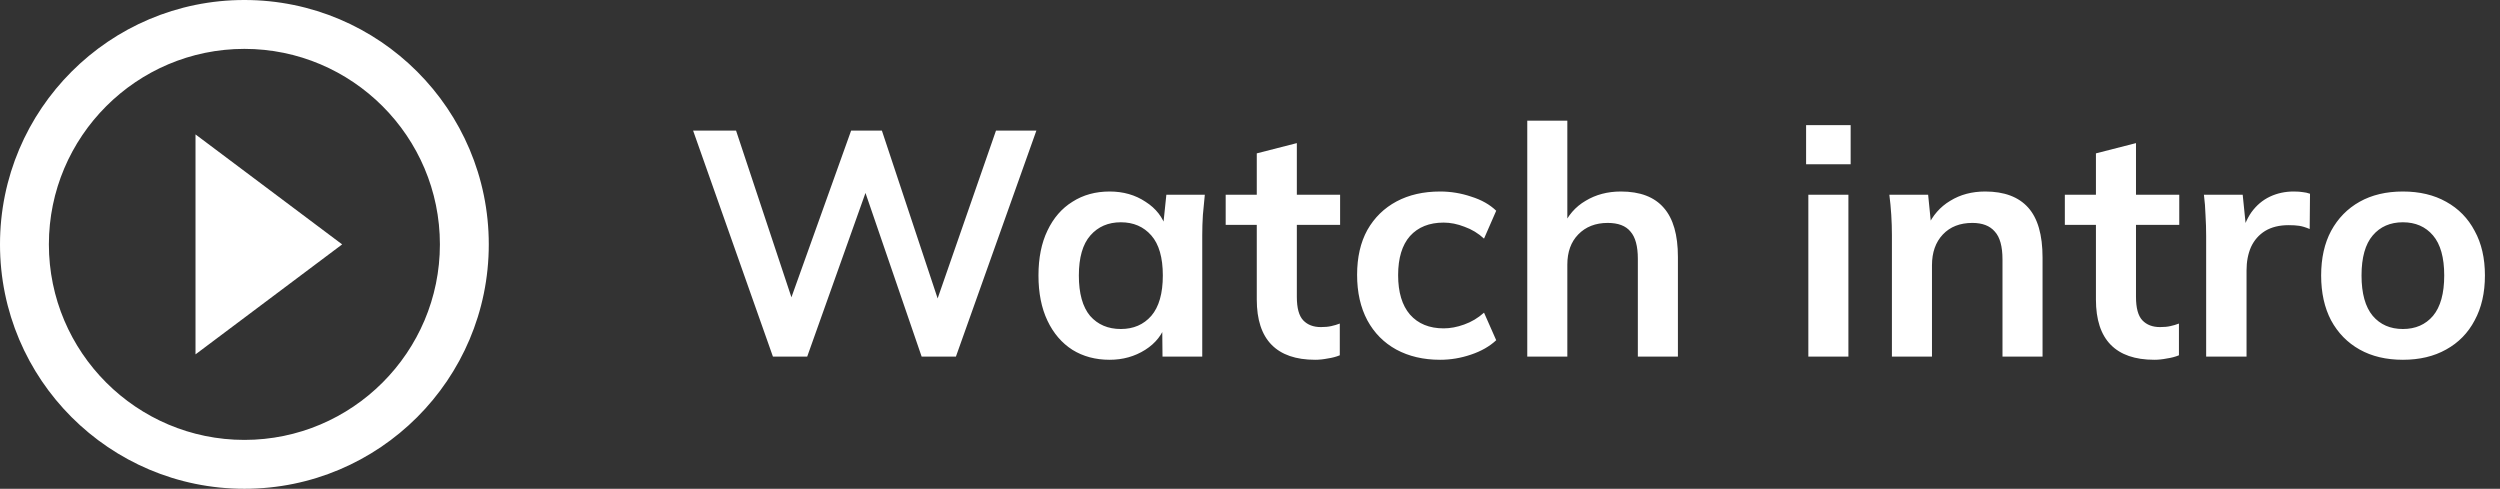
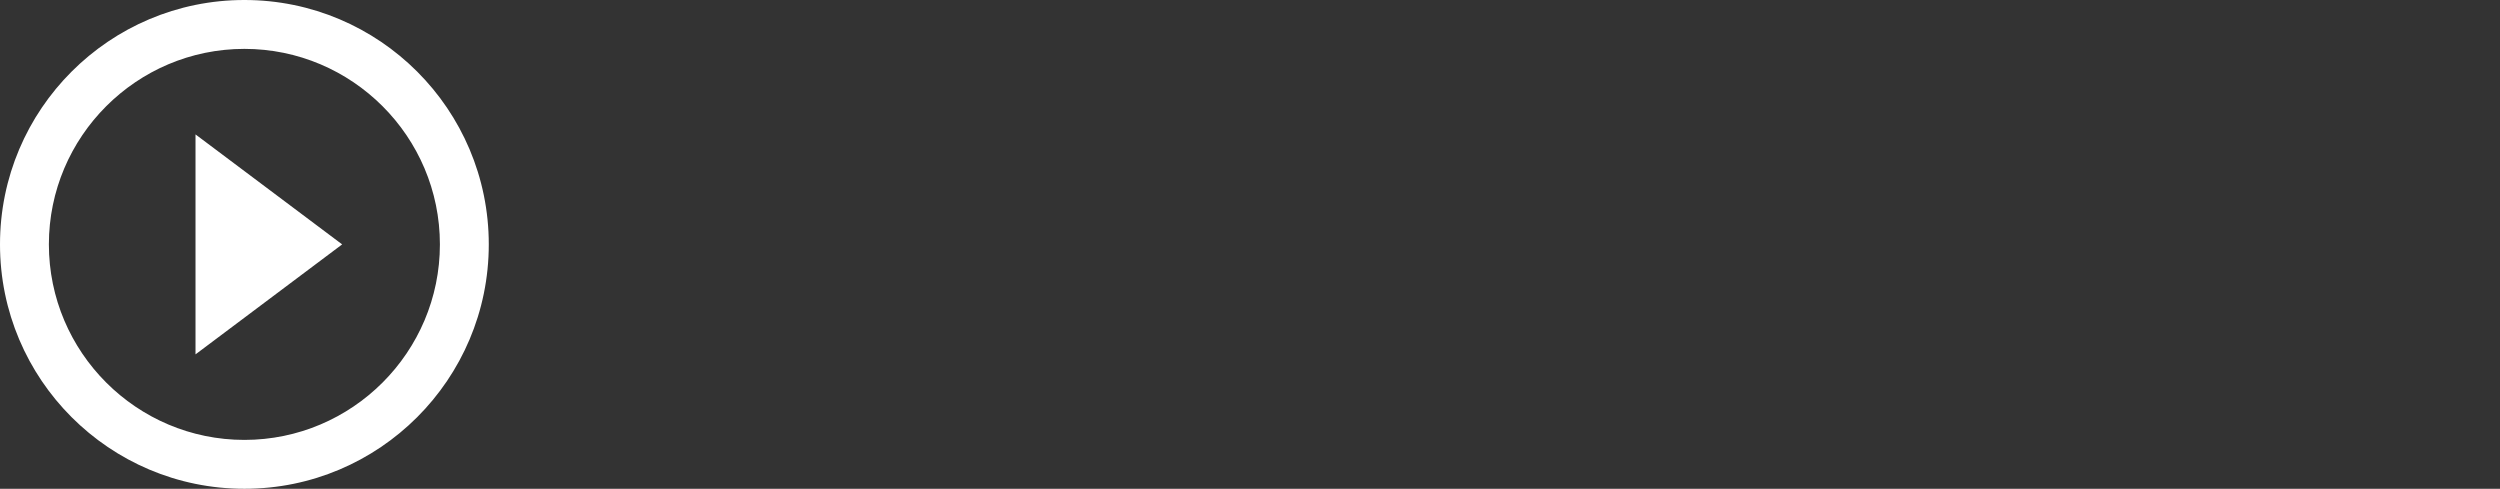
<svg xmlns="http://www.w3.org/2000/svg" width="624" height="122" viewBox="0 0 624 122" fill="none">
  <rect x="0" y="0" width="624" height="122" fill="#333333" stroke="none" />
  <path d="M48.8 88.45L85.4 61L48.8 33.55V88.45ZM61 0C27.328 0 0 27.328 0 61C0 94.672 27.328 122 61 122C94.672 122 122 94.672 122 61C122 27.328 94.672 0 61 0ZM61 109.8C34.099 109.8 12.2 87.901 12.2 61C12.2 34.099 34.099 12.2 61 12.2C87.901 12.2 109.8 34.099 109.8 61C109.8 87.901 87.901 109.8 61 109.8Z" fill="white" />
-   <path d="M192.92 89L173 32.6H183.72L199.08 78.84H195.88L212.44 32.6H220.12L235.48 78.84H232.52L248.6 32.6H258.68L238.6 89H230.04L215.16 45.64H216.92L201.48 89H192.92ZM276.962 89.8C273.442 89.8 270.349 88.973 267.682 87.32C265.015 85.613 262.935 83.187 261.442 80.04C259.949 76.893 259.202 73.133 259.202 68.76C259.202 64.387 259.949 60.653 261.442 57.56C262.935 54.413 265.015 52.013 267.682 50.36C270.349 48.653 273.442 47.8 276.962 47.8C280.375 47.8 283.362 48.653 285.922 50.36C288.535 52.013 290.269 54.253 291.122 57.08H290.242L291.122 48.6H300.722C300.562 50.253 300.402 51.933 300.242 53.64C300.135 55.347 300.082 57.027 300.082 58.68V89H290.162L290.082 80.68H291.042C290.189 83.453 288.455 85.667 285.842 87.32C283.229 88.973 280.269 89.8 276.962 89.8ZM279.762 82.12C282.909 82.12 285.442 81.027 287.362 78.84C289.282 76.6 290.242 73.24 290.242 68.76C290.242 64.28 289.282 60.947 287.362 58.76C285.442 56.573 282.909 55.48 279.762 55.48C276.615 55.48 274.082 56.573 272.162 58.76C270.242 60.947 269.282 64.28 269.282 68.76C269.282 73.24 270.215 76.6 272.082 78.84C274.002 81.027 276.562 82.12 279.762 82.12ZM328.251 89.8C323.451 89.8 319.825 88.547 317.371 86.04C314.918 83.533 313.691 79.773 313.691 74.76V56.12H305.931V48.6H313.691V38.28L323.691 35.72V48.6H334.491V56.12H323.691V74.12C323.691 76.893 324.225 78.84 325.291 79.96C326.358 81.08 327.825 81.64 329.691 81.64C330.705 81.64 331.558 81.56 332.251 81.4C332.998 81.24 333.718 81.027 334.411 80.76V88.68C333.505 89.053 332.491 89.32 331.371 89.48C330.305 89.693 329.265 89.8 328.251 89.8ZM359.453 89.8C355.293 89.8 351.64 88.947 348.493 87.24C345.4 85.533 343 83.107 341.293 79.96C339.586 76.76 338.733 72.973 338.733 68.6C338.733 64.227 339.586 60.493 341.293 57.4C343.053 54.307 345.48 51.933 348.573 50.28C351.666 48.627 355.293 47.8 359.453 47.8C362.12 47.8 364.706 48.227 367.213 49.08C369.773 49.88 371.853 51.053 373.453 52.6L370.413 59.56C368.973 58.227 367.346 57.24 365.533 56.6C363.773 55.907 362.04 55.56 360.333 55.56C356.76 55.56 353.96 56.68 351.933 58.92C349.96 61.16 348.973 64.413 348.973 68.68C348.973 72.947 349.96 76.227 351.933 78.52C353.96 80.813 356.76 81.96 360.333 81.96C361.986 81.96 363.693 81.64 365.453 81C367.266 80.36 368.92 79.373 370.413 78.04L373.453 84.92C371.8 86.467 369.693 87.667 367.133 88.52C364.626 89.373 362.066 89.8 359.453 89.8ZM381.206 89V30.12H391.206V56.68H390.086C391.312 53.8 393.206 51.613 395.766 50.12C398.326 48.573 401.259 47.8 404.566 47.8C409.366 47.8 412.939 49.16 415.286 51.88C417.632 54.547 418.806 58.627 418.806 64.12V89H408.806V64.6C408.806 61.453 408.192 59.187 406.966 57.8C405.792 56.36 403.899 55.64 401.286 55.64C398.246 55.64 395.792 56.6 393.926 58.52C392.112 60.387 391.206 62.893 391.206 66.04V89H381.206ZM451.362 89V48.6H461.362V89H451.362ZM450.802 41V31.24H461.922V41H450.802ZM472.221 89V58.68C472.221 57.027 472.168 55.347 472.061 53.64C471.955 51.933 471.795 50.253 471.581 48.6H481.261L482.061 56.6H481.101C482.381 53.773 484.275 51.613 486.781 50.12C489.288 48.573 492.195 47.8 495.501 47.8C500.248 47.8 503.821 49.133 506.221 51.8C508.621 54.467 509.821 58.627 509.821 64.28V89H499.821V64.76C499.821 61.507 499.181 59.187 497.901 57.8C496.675 56.36 494.808 55.64 492.301 55.64C489.208 55.64 486.755 56.6 484.941 58.52C483.128 60.44 482.221 63 482.221 66.2V89H472.221ZM537.704 89.8C532.904 89.8 529.278 88.547 526.824 86.04C524.371 83.533 523.144 79.773 523.144 74.76V56.12H515.384V48.6H523.144V38.28L533.144 35.72V48.6H543.944V56.12H533.144V74.12C533.144 76.893 533.678 78.84 534.744 79.96C535.811 81.08 537.278 81.64 539.144 81.64C540.158 81.64 541.011 81.56 541.704 81.4C542.451 81.24 543.171 81.027 543.864 80.76V88.68C542.958 89.053 541.944 89.32 540.824 89.48C539.758 89.693 538.718 89.8 537.704 89.8ZM550.657 89V58.92C550.657 57.213 550.604 55.48 550.497 53.72C550.444 51.96 550.31 50.253 550.097 48.6H559.777L560.897 59.64H559.297C559.83 56.973 560.71 54.76 561.937 53C563.217 51.24 564.764 49.933 566.577 49.08C568.39 48.227 570.364 47.8 572.497 47.8C573.457 47.8 574.23 47.853 574.817 47.96C575.404 48.013 575.99 48.147 576.577 48.36L576.497 57.16C575.484 56.733 574.604 56.467 573.857 56.36C573.164 56.253 572.284 56.2 571.217 56.2C568.924 56.2 566.977 56.68 565.377 57.64C563.83 58.6 562.657 59.933 561.857 61.64C561.11 63.347 560.737 65.293 560.737 67.48V89H550.657ZM599.758 89.8C595.598 89.8 591.998 88.947 588.958 87.24C585.918 85.533 583.545 83.107 581.838 79.96C580.185 76.813 579.358 73.08 579.358 68.76C579.358 64.44 580.185 60.733 581.838 57.64C583.545 54.493 585.918 52.067 588.958 50.36C591.998 48.653 595.598 47.8 599.758 47.8C603.918 47.8 607.518 48.653 610.558 50.36C613.651 52.067 616.025 54.493 617.678 57.64C619.385 60.733 620.238 64.44 620.238 68.76C620.238 73.08 619.385 76.813 617.678 79.96C616.025 83.107 613.651 85.533 610.558 87.24C607.518 88.947 603.918 89.8 599.758 89.8ZM599.758 82.12C602.905 82.12 605.411 81.027 607.278 78.84C609.145 76.6 610.078 73.24 610.078 68.76C610.078 64.28 609.145 60.947 607.278 58.76C605.411 56.573 602.905 55.48 599.758 55.48C596.611 55.48 594.105 56.573 592.238 58.76C590.371 60.947 589.438 64.28 589.438 68.76C589.438 73.24 590.371 76.6 592.238 78.84C594.105 81.027 596.611 82.12 599.758 82.12Z" fill="white" />
</svg>